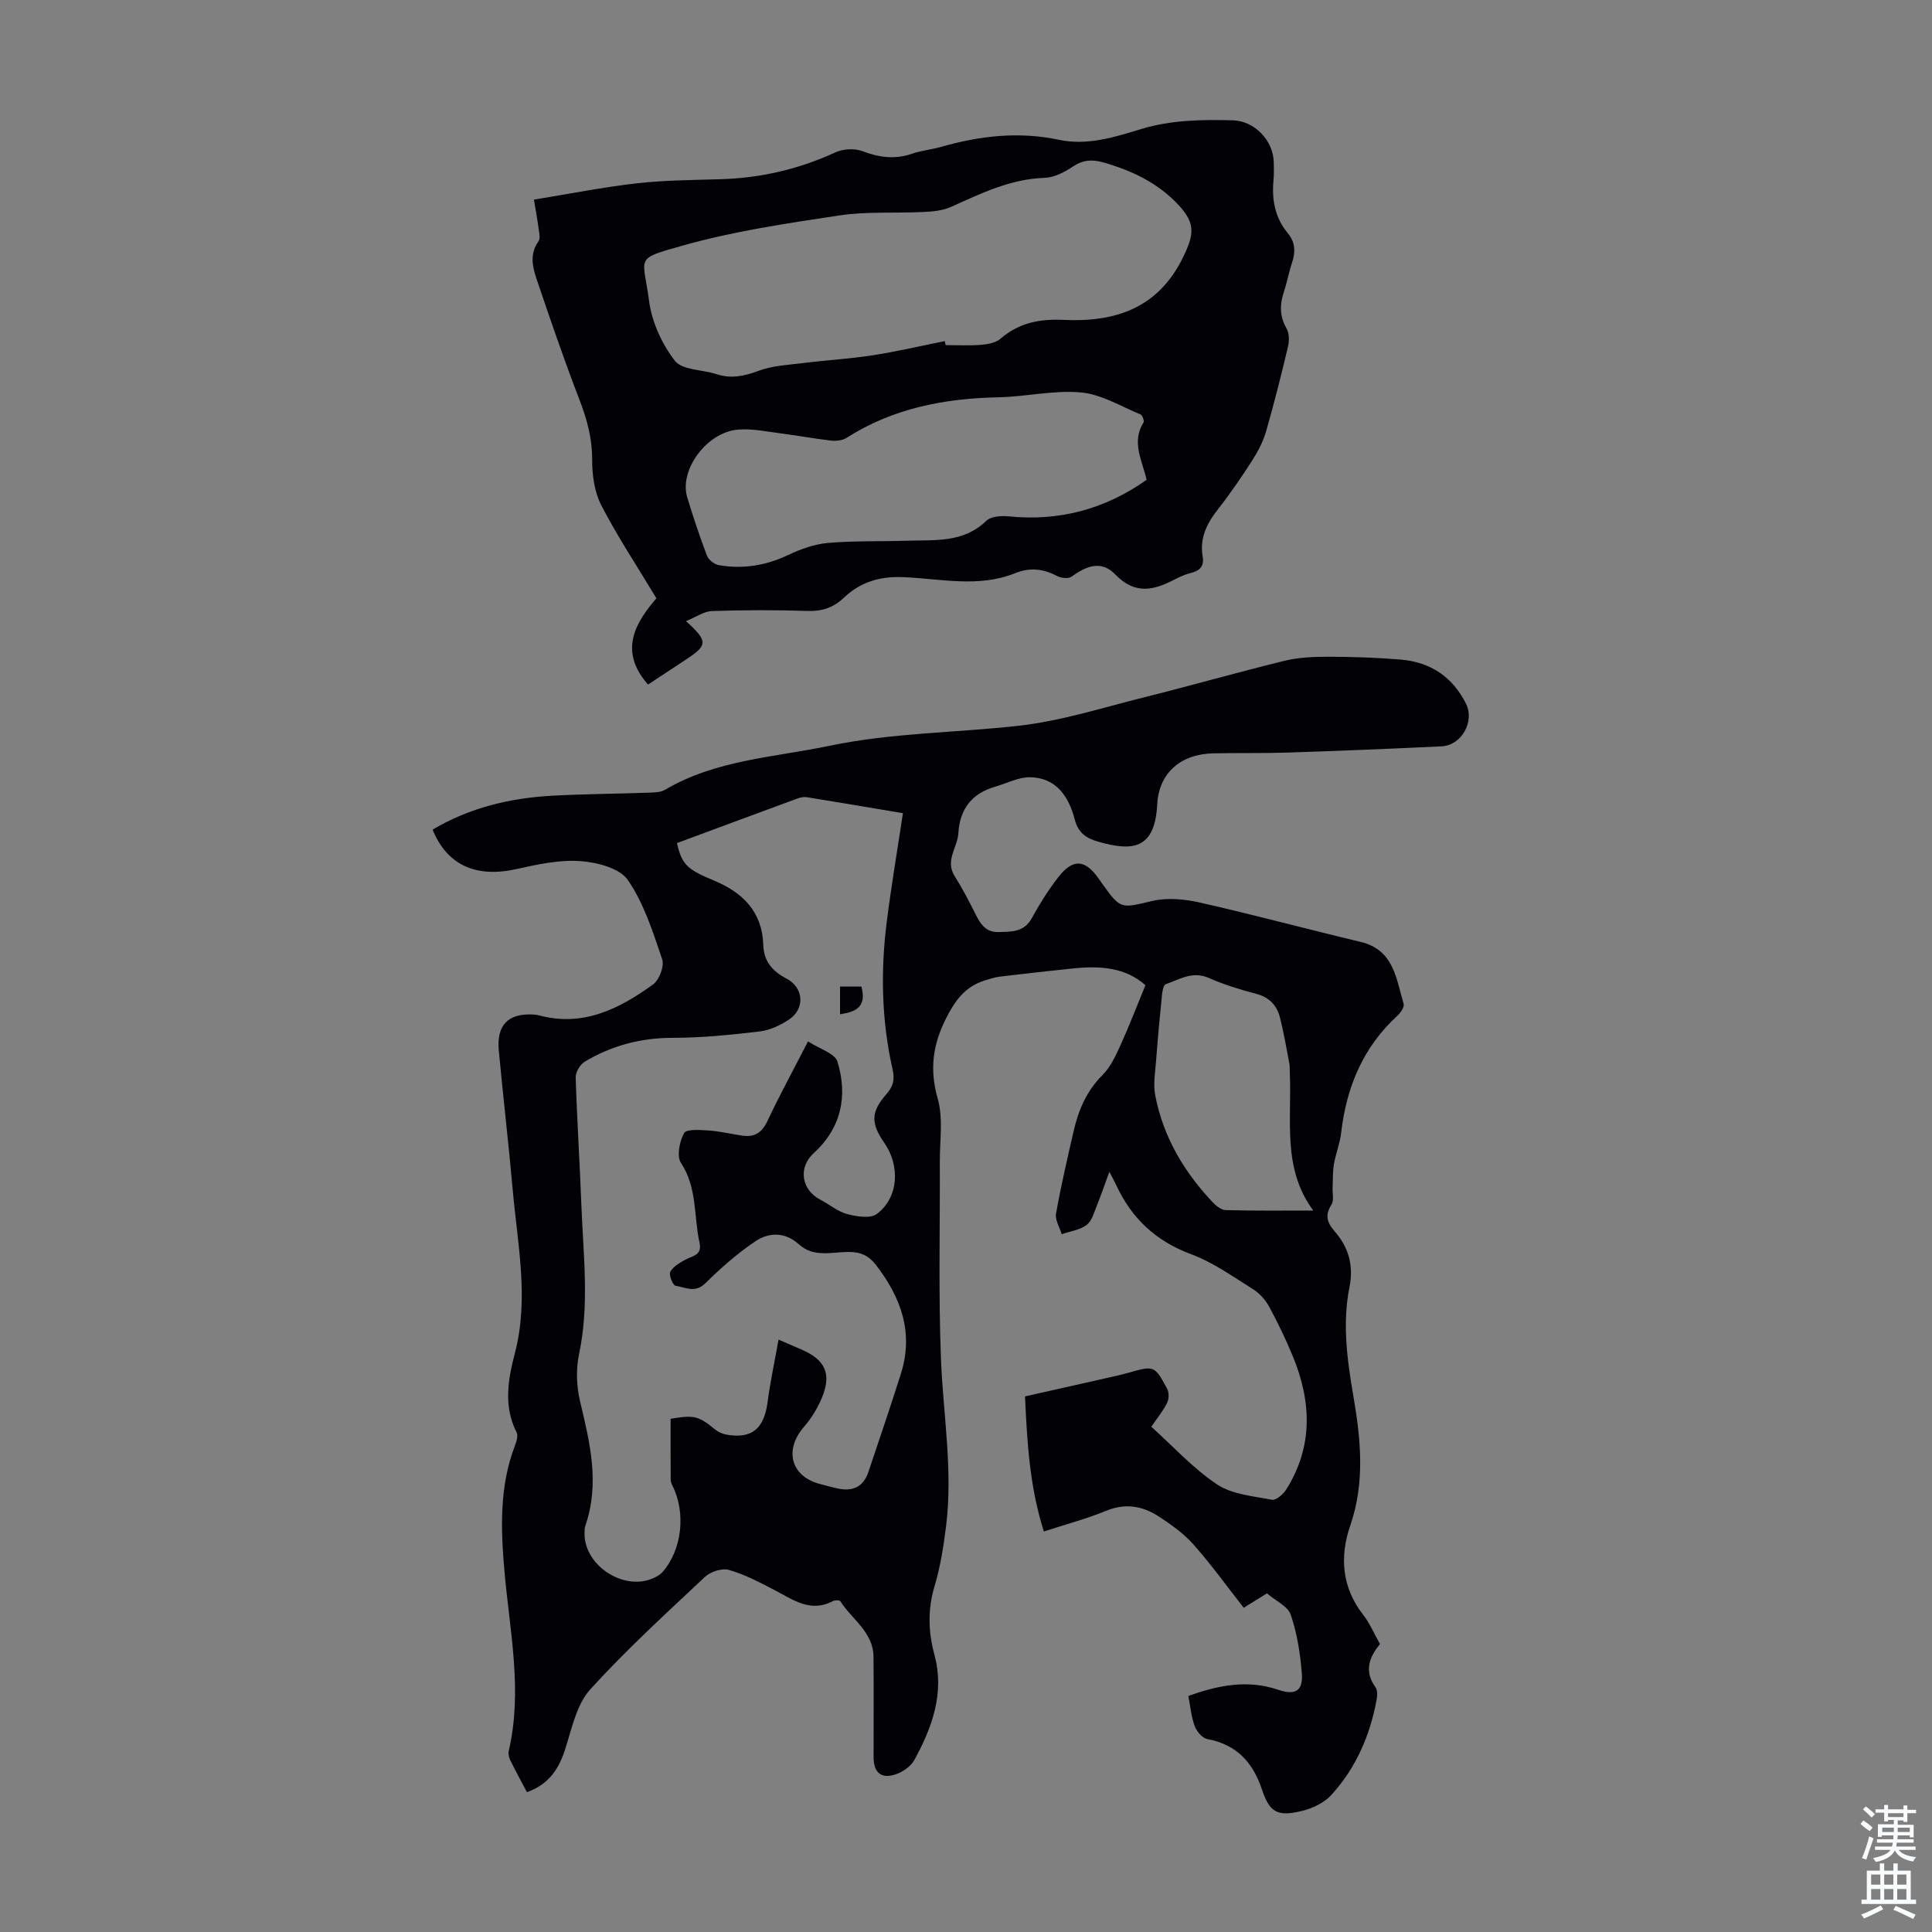
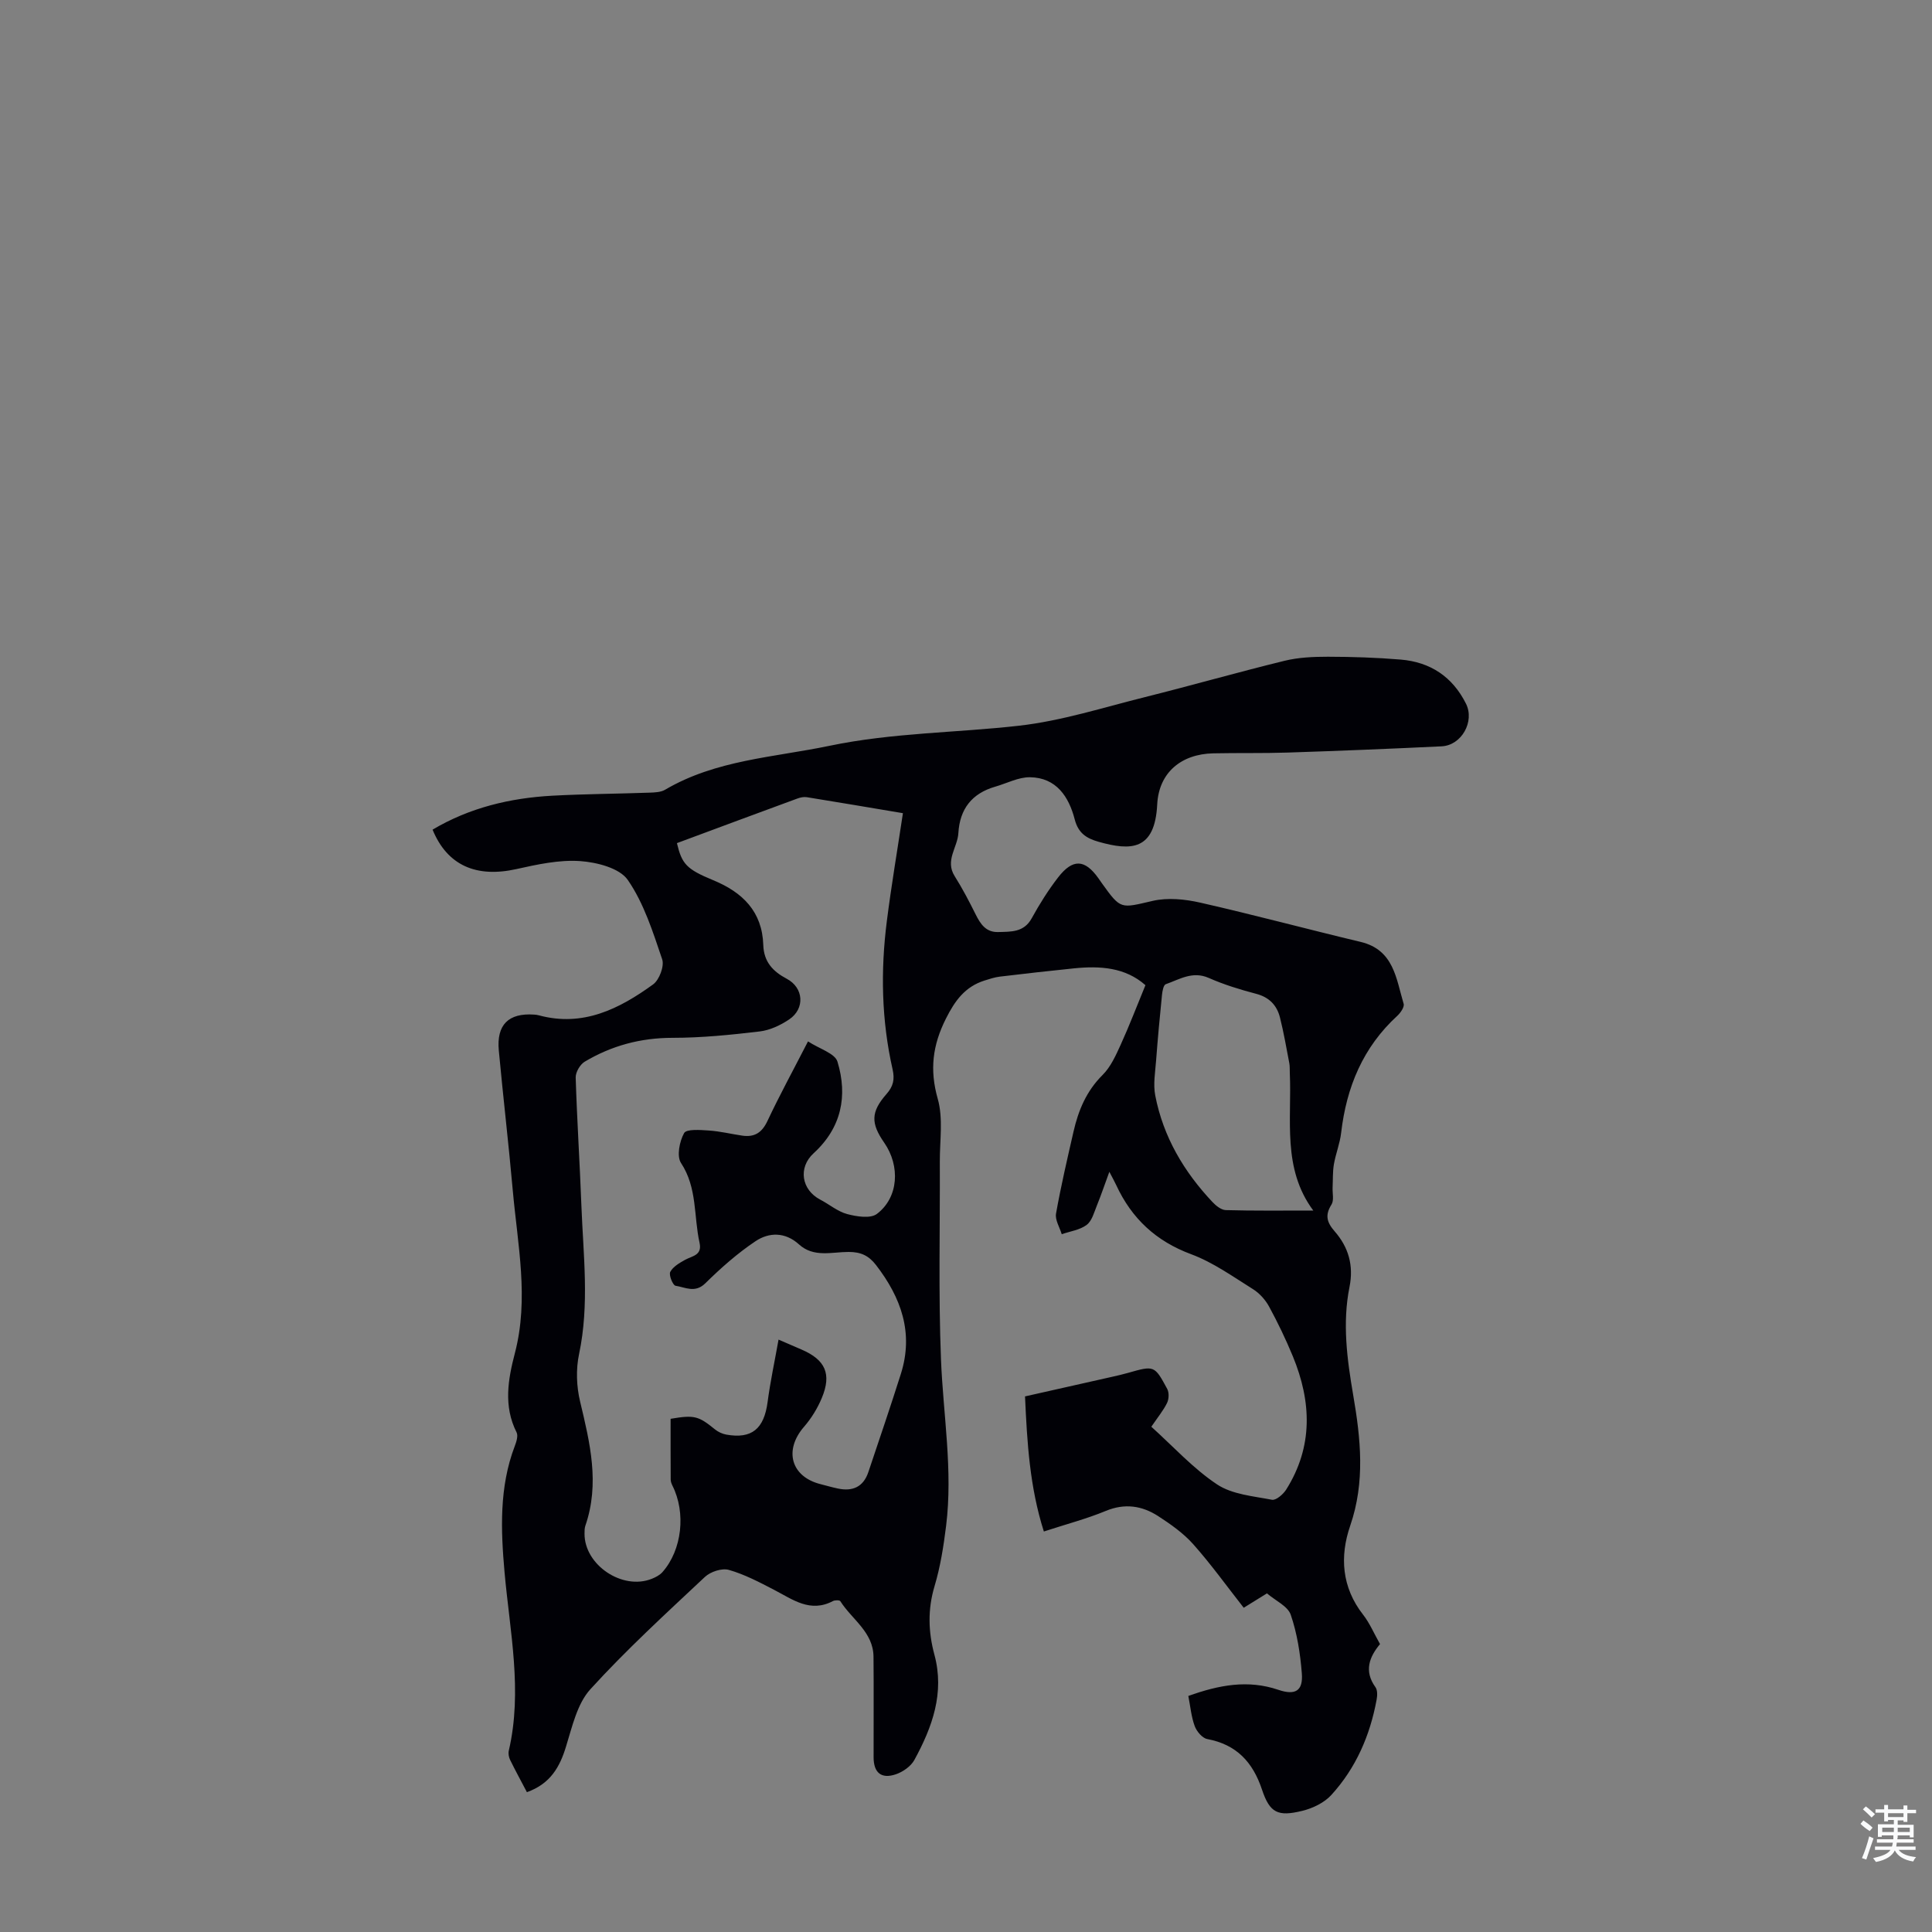
<svg xmlns="http://www.w3.org/2000/svg" enable-background="new 0 0 400 400" viewBox="0 0 400 400">
  <rect x="0" y="0" width="400" height="400" fill="#808080" stroke="none" />
  <g fill="#010106">
    <path d="m109.09 371.05c-1.23-2.35-2.41-4.5-3.48-6.69-.27-.55-.4-1.3-.27-1.89 2.88-12.41.22-24.63-.88-36.97-.77-8.67-1.13-17.61 2.12-26.11.34-.88.73-2.13.37-2.84-2.75-5.44-1.76-11-.35-16.39 2.95-11.3.57-22.45-.43-33.64-.86-9.69-2-19.36-2.9-29.05-.49-5.32 2.03-7.77 7.3-7.41.33.02.67.06.99.15 9.12 2.47 16.65-1.32 23.66-6.4 1.28-.93 2.35-3.78 1.88-5.19-1.92-5.66-3.78-11.6-7.12-16.43-1.7-2.47-6.42-3.67-9.87-3.91-4.34-.3-8.86.69-13.18 1.65-8.32 1.86-14.33-.75-17.37-8.16 7.64-4.54 16.02-6.55 24.8-7.03 6.7-.36 13.41-.39 20.12-.63 1.09-.04 2.34-.08 3.23-.61 10.53-6.19 22.47-6.68 34.03-9.09 13.03-2.72 26.19-2.68 39.25-4.16 8.81-1 17.43-3.77 26.09-5.93 9.65-2.41 19.21-5.15 28.87-7.51 2.89-.71 5.98-.84 8.98-.84 5.03.01 10.07.17 15.08.59 6.12.51 10.72 3.55 13.51 9.14 1.83 3.67-.9 8.62-5.06 8.82-10.61.51-21.22.94-31.84 1.29-5.14.17-10.3.05-15.44.16-6.64.15-11.25 3.99-11.59 10.56-.48 9.58-5.42 9.66-12.15 7.75-2.52-.72-4.19-1.78-4.93-4.63-1.21-4.68-3.79-8.64-9.24-8.73-2.39-.04-4.81 1.26-7.21 1.95-4.84 1.39-7.35 4.62-7.64 9.62-.17 2.97-2.81 5.66-.77 8.9 1.6 2.54 3 5.22 4.34 7.91 1 2.01 2.13 3.74 4.67 3.67 2.65-.08 5.33.1 6.95-2.86 1.61-2.93 3.41-5.8 5.45-8.44 3.04-3.93 5.53-3.79 8.33.13.26.36.51.74.77 1.1 3.93 5.48 3.85 5.15 10.48 3.62 3.12-.72 6.71-.36 9.9.37 11.1 2.52 22.09 5.48 33.16 8.12 6.89 1.64 7.35 7.61 8.91 12.82.19.65-.64 1.86-1.3 2.47-7.13 6.53-10.54 14.79-11.64 24.23-.25 2.2-1.12 4.32-1.5 6.51-.27 1.58-.19 3.23-.27 4.85-.05 1.18.32 2.63-.23 3.5-1.37 2.18-.99 3.66.66 5.55 2.84 3.25 3.97 7.03 3.07 11.51-1.5 7.46-.51 14.94.76 22.35 1.56 9.07 2.51 18-.61 27.07-2.19 6.35-1.78 12.76 2.67 18.44 1.36 1.74 2.24 3.86 3.5 6.08-2.22 2.66-3.36 5.58-.95 8.92.45.62.4 1.77.24 2.61-1.36 7.4-4.29 14.15-9.38 19.72-1.47 1.61-3.85 2.75-6.02 3.28-5.03 1.23-6.71.44-8.32-4.38-1.91-5.73-5.28-9.35-11.34-10.49-1.02-.19-2.19-1.57-2.59-2.66-.72-1.94-.9-4.07-1.33-6.26 6.36-2.28 12.34-3.41 18.64-1.27 3.54 1.2 5.14.2 4.86-3.4-.32-4.09-.97-8.27-2.29-12.13-.61-1.79-3.16-2.92-4.93-4.44-1.91 1.18-3.58 2.22-4.81 2.98-3.54-4.51-6.77-9.01-10.43-13.13-2.04-2.3-4.68-4.16-7.29-5.85-3.33-2.15-6.9-2.7-10.84-1.07-3.99 1.65-8.21 2.75-12.82 4.26-2.93-9.2-3.47-18.39-3.9-27.97 6.13-1.38 12.09-2.72 18.04-4.06 1.09-.25 2.18-.49 3.25-.8 5.46-1.55 5.51-1.59 8.15 3.31.41.76.36 2.09-.03 2.9-.77 1.57-1.92 2.96-3.26 4.93 4.55 4.1 8.66 8.65 13.61 11.94 3.13 2.08 7.49 2.43 11.37 3.18.83.16 2.31-1.12 2.93-2.09 5.62-8.91 5.26-18.21 1.39-27.61-1.45-3.51-3.1-6.95-4.91-10.28-.76-1.4-1.98-2.77-3.32-3.61-4.16-2.6-8.25-5.54-12.78-7.23-7.32-2.71-12.35-7.4-15.56-14.33-.32-.7-.7-1.36-1.42-2.75-1 2.72-1.72 4.86-2.57 6.95-.58 1.42-1.02 3.21-2.13 4.04-1.4 1.06-3.41 1.32-5.16 1.93-.43-1.43-1.41-2.96-1.18-4.27 1.01-5.69 2.33-11.33 3.62-16.97 1-4.39 2.66-8.39 6-11.71 1.68-1.66 2.75-4.05 3.76-6.27 1.8-3.95 3.35-8.02 5.13-12.34-4.18-3.7-9.4-4.03-14.82-3.48-5.12.52-10.23 1.1-15.33 1.71-1.08.13-2.15.49-3.2.82-3.99 1.27-6.08 4.14-7.95 7.86-2.77 5.5-3.41 10.6-1.7 16.62 1.15 4.05.41 8.65.43 13.01.06 13.65-.3 27.31.24 40.93.46 11.49 2.49 22.94 1.06 34.48-.52 4.19-1.18 8.43-2.39 12.47-1.44 4.82-1.31 9.46-.03 14.2 2.14 7.92-.45 15.01-4.15 21.79-.72 1.32-2.37 2.47-3.84 2.97-3.02 1.02-4.6-.34-4.6-3.53-.02-6.94.05-13.88-.02-20.82-.05-5.11-4.48-7.72-6.87-11.49-.16-.25-1.13-.24-1.54-.02-4.69 2.47-8.3-.32-12.15-2.32-3.04-1.58-6.13-3.21-9.39-4.14-1.43-.41-3.8.37-4.95 1.45-8.08 7.58-16.28 15.08-23.72 23.26-2.72 2.99-3.75 7.7-5.02 11.79-1.3 4.32-3.26 7.78-8.12 9.52zm31.06-196.49c1.03 4.31 1.94 5.38 7.52 7.68 6.09 2.51 10.14 6.49 10.36 13.41.11 3.47 1.96 5.46 4.85 6.99 3.52 1.85 3.83 6.19.51 8.42-1.8 1.21-3.99 2.24-6.11 2.49-5.98.71-12.02 1.32-18.04 1.32-6.6 0-12.61 1.62-18.18 4.94-.96.57-1.9 2.18-1.87 3.28.27 8.83.85 17.65 1.18 26.49.39 10.25 1.69 20.49-.48 30.76-.67 3.15-.54 6.72.22 9.86 2.04 8.53 4.09 16.95 1.09 25.66-.18.51-.18 1.1-.18 1.66-.04 6.48 7.82 11.78 13.91 9.36.81-.32 1.68-.77 2.24-1.41 4.04-4.59 4.88-12.26 2.05-17.89-.19-.39-.36-.84-.36-1.26-.03-4.21-.02-8.43-.02-12.57 4.93-.84 5.77-.59 9.19 2.19.65.53 1.52.93 2.35 1.08 5.28.94 7.8-1.2 8.54-6.72.56-4.25 1.47-8.46 2.27-12.95 2.11.91 3.43 1.49 4.76 2.06 4.93 2.12 6.27 5.05 4.2 10.02-.89 2.13-2.15 4.2-3.66 5.94-4.24 4.86-2.75 10.36 3.4 11.91 1.19.3 2.37.65 3.57.9 3.07.66 5.3-.33 6.33-3.42 2.27-6.77 4.58-13.53 6.73-20.33 2.68-8.48.05-15.78-5.16-22.53-1.51-1.95-3.15-2.7-5.66-2.7-3.46 0-7.23 1.22-10.29-1.57-2.84-2.58-6.19-2.53-8.99-.65-3.74 2.5-7.18 5.55-10.4 8.72-2.12 2.08-4.16.81-6.16.5-.55-.09-1.43-2.23-1.09-2.87.57-1.08 1.91-1.85 3.06-2.49 1.49-.83 3.59-.91 3-3.55-1.22-5.49-.44-11.35-3.83-16.5-.93-1.41-.32-4.48.64-6.2.49-.87 3.34-.65 5.1-.53 2.32.15 4.61.72 6.93 1.06 2.53.37 4.08-.6 5.22-3.03 2.5-5.32 5.32-10.48 8.4-16.48 2.37 1.55 5.58 2.47 6.1 4.2 2.15 7.09.83 13.69-4.94 18.96-3.25 2.97-2.52 7.57 1.37 9.6 1.88.98 3.6 2.46 5.58 2.99 1.96.52 4.81.98 6.15-.03 4.49-3.38 4.88-9.91 1.51-14.76-2.78-4-2.78-6.35.47-10.05 1.42-1.61 1.74-3.04 1.27-5.13-2.3-10.14-2.5-20.41-1.19-30.68.94-7.4 2.19-14.76 3.33-22.35-6.7-1.12-13.29-2.25-19.89-3.31-.62-.1-1.34.05-1.94.27-8.27 3.03-16.53 6.11-24.96 9.24zm131.75 76.07c-6.48-8.73-4.42-18.79-4.86-28.49-.03-.67.02-1.36-.1-2.01-.61-3.17-1.15-6.35-1.94-9.48-.64-2.52-2.21-4.18-4.92-4.89-3.34-.88-6.68-1.9-9.82-3.29-3.37-1.48-6.05.3-8.9 1.3-.47.16-.7 1.41-.78 2.19-.46 4.52-.88 9.05-1.22 13.58-.18 2.42-.63 4.93-.18 7.26 1.65 8.56 5.94 15.81 11.88 22.1.71.75 1.79 1.61 2.72 1.64 5.78.16 11.58.09 18.12.09z" />
-     <path d="m142.03 128.6c4.57 4.16 4.5 4.95.16 7.84-2.61 1.73-5.22 3.46-7.84 5.17-.16.11-.41.08-.24.05-6.17-7.04-2.37-12.94 1.79-17.79-4.1-6.81-8.1-12.85-11.41-19.26-1.42-2.75-1.9-6.25-1.89-9.4.02-4.37-1.03-8.29-2.58-12.31-3.21-8.33-6.1-16.78-8.96-25.23-.85-2.51-1.4-5.17.43-7.71.41-.57.16-1.7.04-2.54-.32-2.29-.73-4.57-.98-6.09 7.33-1.19 14.29-2.58 21.33-3.38 5.76-.65 11.59-.67 17.39-.85 8.27-.25 16.12-2.07 23.66-5.54 1.6-.74 3.96-.89 5.58-.28 3.5 1.33 6.8 1.78 10.38.53 1.89-.65 3.94-.83 5.87-1.38 8.05-2.31 16.18-3.25 24.46-1.49 5.96 1.26 11.57-.56 17.07-2.23 6.25-1.89 12.55-1.96 18.92-1.8 4.52.11 8.4 4.15 8.51 8.67.03 1.23.06 2.47-.05 3.69-.39 4.04.29 7.8 2.94 10.99 1.62 1.94 1.62 3.97.86 6.23-.64 1.9-.98 3.91-1.62 5.81-.89 2.66-.98 5.12.51 7.69.58 1 .58 2.59.3 3.79-1.39 5.87-2.86 11.72-4.53 17.52-.6 2.09-1.65 4.13-2.83 5.97-2.23 3.48-4.58 6.91-7.13 10.16-2.3 2.94-3.83 5.98-3.17 9.8.33 1.9-.5 2.9-2.33 3.36-1.18.3-2.34.79-3.42 1.36-4.33 2.25-8.2 3.26-12.34-1.01-2.72-2.81-5.63-2.04-9.05.45-.65.47-2.17.31-2.99-.13-2.85-1.51-5.67-1.82-8.67-.6-7.63 3.08-15.5 1.14-23.23.83-4.83-.2-8.83 1.02-12.23 4.24-2.16 2.05-4.49 2.86-7.51 2.76-6.6-.22-13.21-.2-19.8.02-1.7.06-3.33 1.25-5.4 2.09zm53.58-57.98c.06.28.12.56.17.83 2.46 0 4.94.14 7.38-.06 1.37-.11 3.01-.42 3.98-1.26 3.81-3.29 8.1-4.14 13.03-3.9 10.76.52 19.72-2.43 24.85-13.13 2.19-4.57 2.54-6.85-1.05-10.69-4.25-4.55-9.65-7.11-15.56-8.79-2.29-.65-4.22-.53-6.31.88-1.71 1.16-3.85 2.25-5.83 2.32-7.07.23-13.15 3.22-19.37 6.02-1.73.78-3.82.96-5.76 1.05-5.78.29-11.66-.15-17.35.71-10.92 1.65-21.94 3.27-32.53 6.27-10.05 2.85-8.1 2.13-6.88 11.43.57 4.34 2.65 8.92 5.34 12.39 1.52 1.96 5.68 1.81 8.6 2.77 3.05 1 5.74.43 8.72-.68 2.92-1.1 6.22-1.23 9.38-1.63 4.74-.59 9.54-.86 14.26-1.59 5-.77 9.95-1.94 14.93-2.94zm41.79 28.72c-.95-4.08-3.18-7.82-.65-11.86.2-.33-.23-1.52-.62-1.68-4.07-1.67-8.1-4.16-12.31-4.55-5.59-.52-11.34.88-17.03 1-11.23.23-21.89 2.25-31.53 8.41-.85.54-2.15.67-3.19.56-3.43-.39-6.84-1.03-10.27-1.47-2.98-.38-6.01-1.04-8.95-.81-6.52.5-12.3 8.39-10.56 14.06 1.24 4.06 2.57 8.09 4.08 12.05.33.87 1.54 1.8 2.48 1.96 4.97.86 9.71.09 14.33-2.1 2.57-1.22 5.42-2.25 8.22-2.5 5.44-.47 10.94-.28 16.41-.46 5.72-.19 11.62.5 16.36-4.1.95-.93 3.07-1.1 4.58-.95 10.46 1.07 19.92-1.41 28.65-7.56z" />
-     <path d="m178.35 204.26c1.14 4.31-1.25 5.25-4.43 5.73 0-1.92 0-3.76 0-5.73z" />
  </g>
  <path d="m385.2 377.6.6-.7c.6.4 1.3.9 1.9 1.5l-.6.7c-.8-.5-1.4-1-1.9-1.5zm.3 7.1c.6-1.4 1.1-2.9 1.5-4.5.3.1.6.3.9.4-.5 1.4-1 2.9-1.5 4.4zm.2-10.1.6-.6c.7.5 1.3 1.1 1.9 1.6l-.7.7c-.6-.6-1.2-1.2-1.8-1.7zm8.4-.8h.8v.9h1.8v.7h-1.8v1.8h-.8v-.3h-1.2v.9h3.3v2.6h-.8v-.4h-2.5c0 .3 0 .6-.1.8h3.4v.7h-3.5c0 .3-.1.6-.1.8h4v.7h-3.5c.7.9 1.9 1.3 3.6 1.5-.2.2-.4.5-.6.9-1.9-.3-3.2-1.1-3.8-2.3-.5 1.1-1.8 2-3.9 2.4-.2-.3-.4-.5-.6-.8 1.9-.4 3.1-.9 3.6-1.7h-3.2v-.7h3.5c.1-.2.1-.5.2-.8h-3.3v-.7h3.4c0-.2 0-.5 0-.8h-2.4v.3h-.8v-2.6h3.3v-.9h-1.2v.3h-.8v-1.8h-1.8v-.7h1.8v-.9h.8v.9h3.2zm-4.4 5.5h2.4c0-.3 0-.6 0-.9h-2.4zm1.2-3.1h3.2v-.8h-3.2zm4.4 2.2h-2.4v.9h2.5v-.9z" fill="#fafbfc" />
-   <path d="m389.2 385.8h.9v1.5h1.9v-1.5h.9v1.5h2.7v6h1.1v.9h-11.3v-.9h1.1v-6h2.7zm.2 8.7.5.8c-1.2.6-2.5 1.3-4 1.9-.2-.3-.3-.6-.6-.8 1.6-.6 3-1.3 4.1-1.9zm-2-4.3h1.9v-2.1h-1.9zm0 3.1h1.9v-2.2h-1.9zm2.7-3.1h1.9v-2.1h-1.9zm0 3.1h1.9v-2.2h-1.9zm2.4 1.3c1.4.6 2.7 1.2 4.1 1.8l-.5.9c-1.5-.7-2.8-1.4-4.1-1.9zm2.2-6.5h-1.9v2.1h1.9zm-1.9 5.2h1.9v-2.2h-1.9z" fill="#fafbfc" />
</svg>